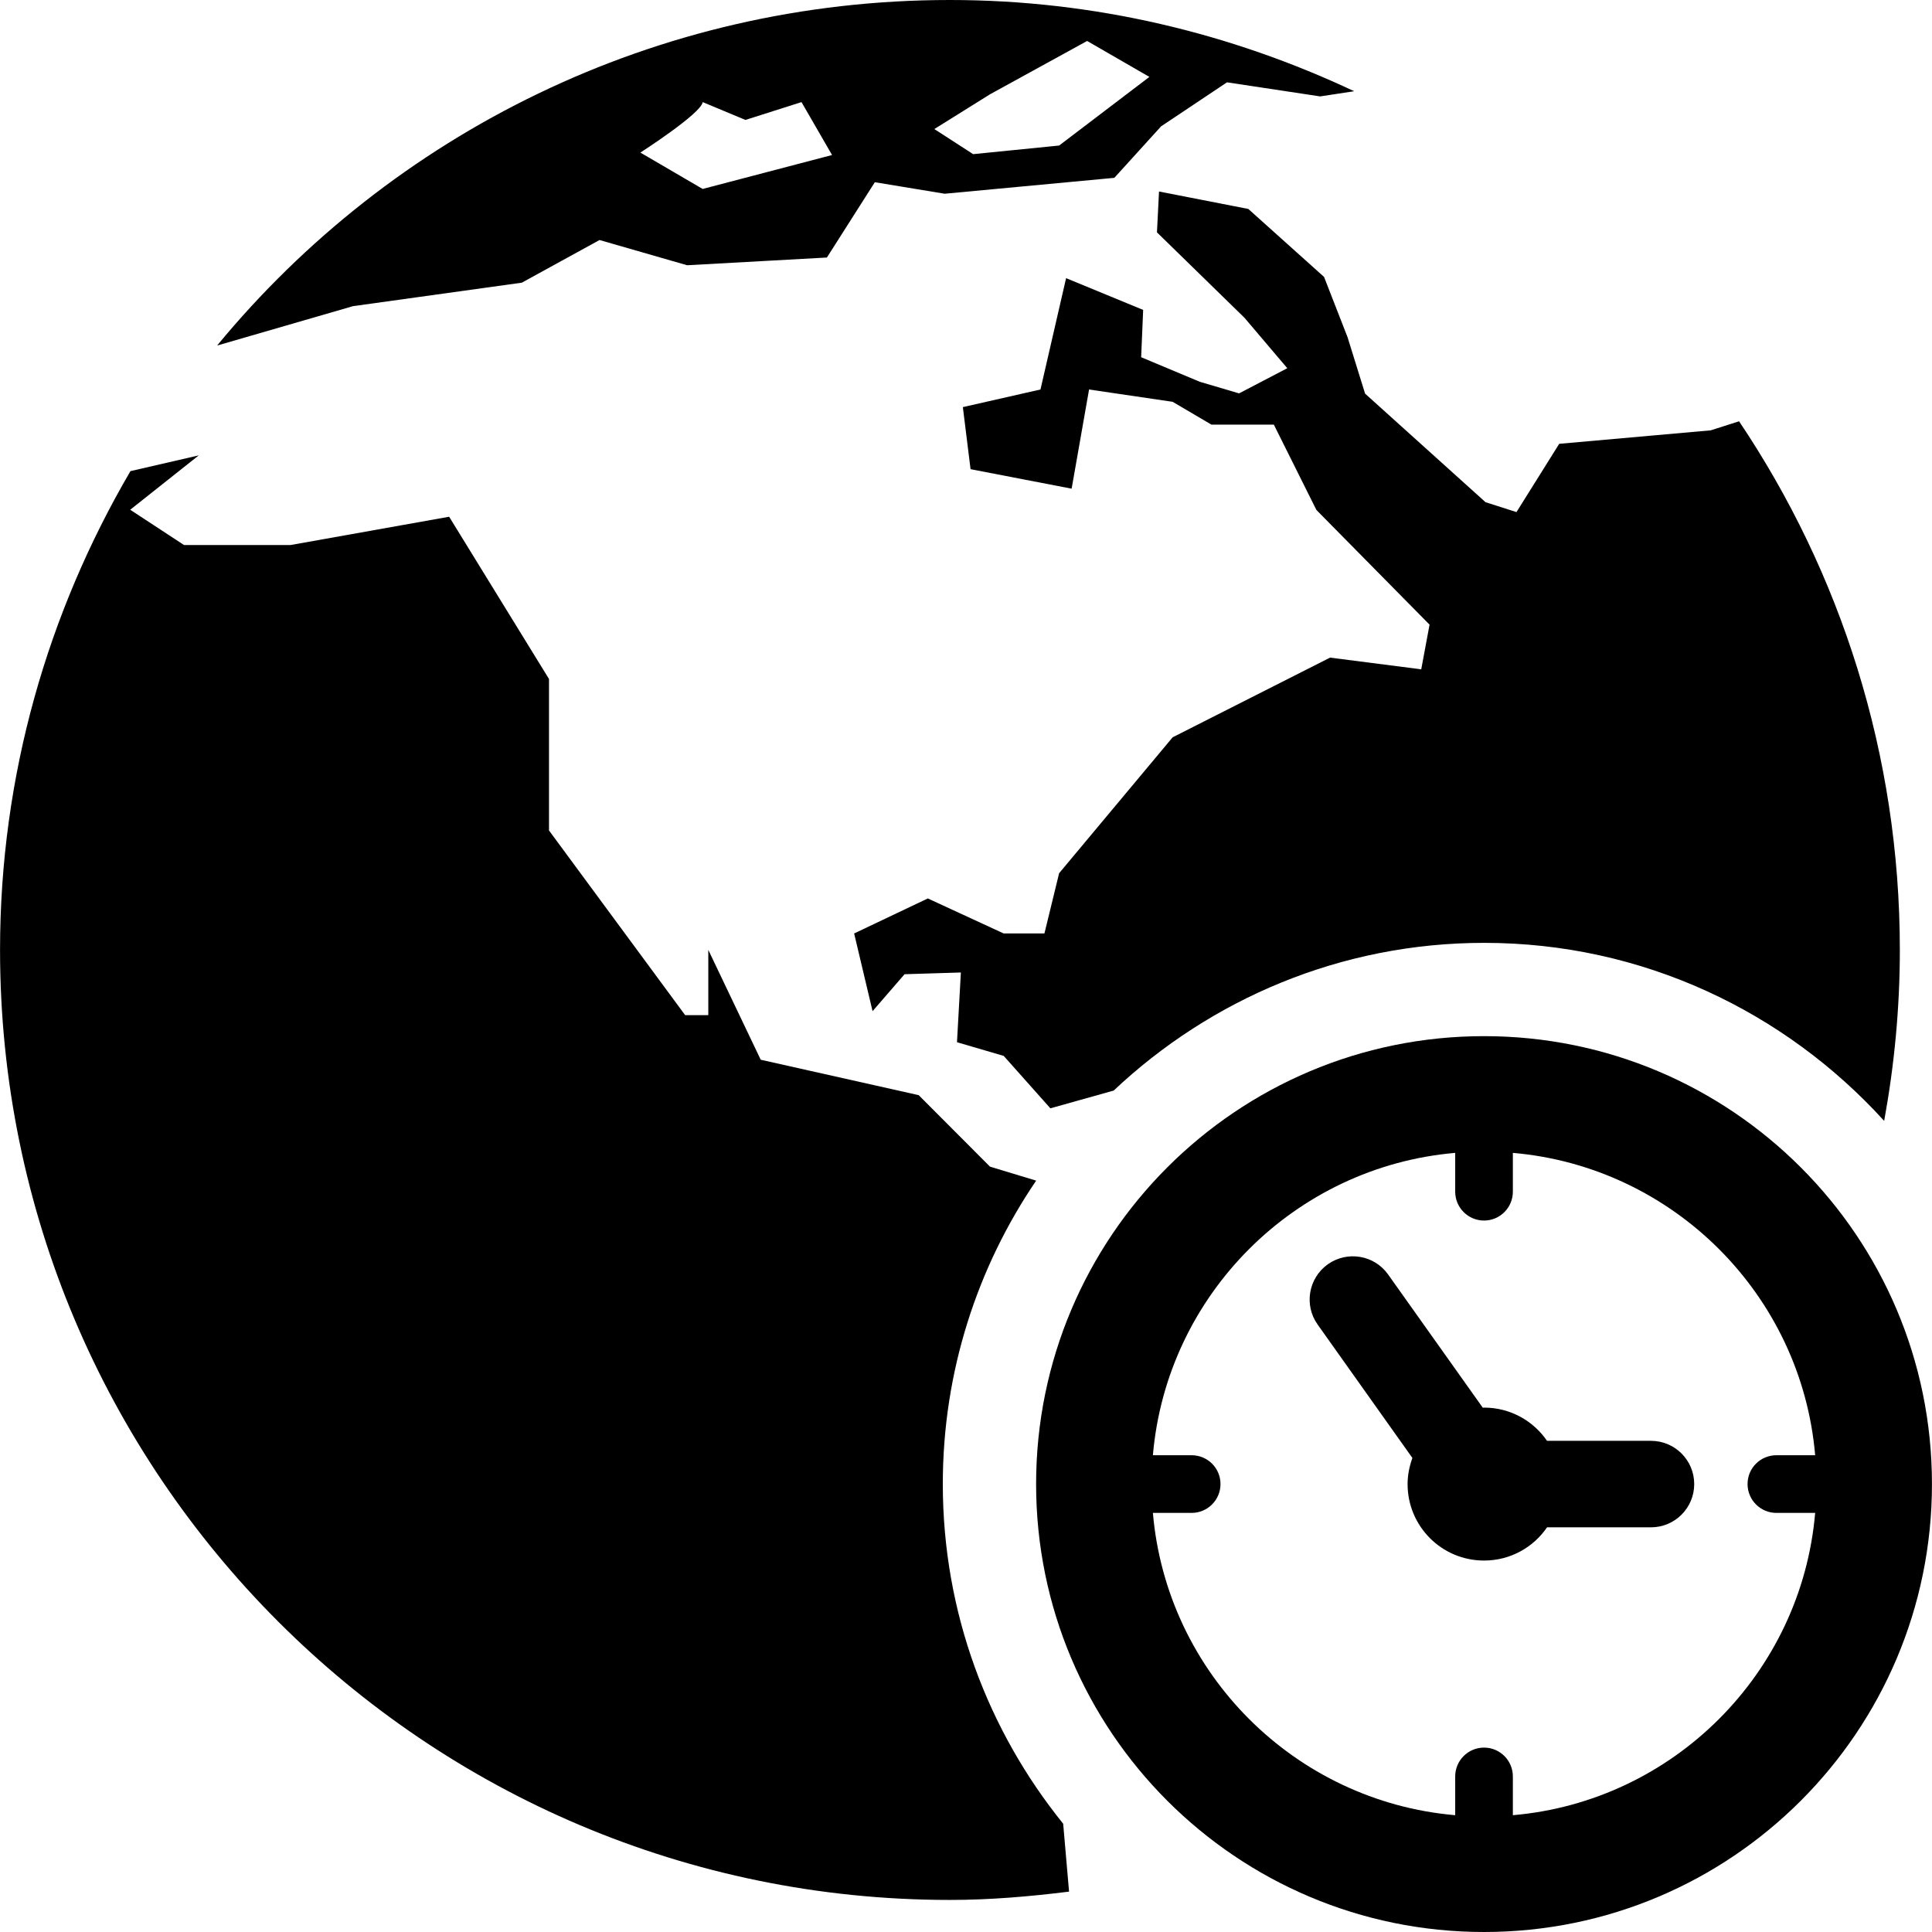
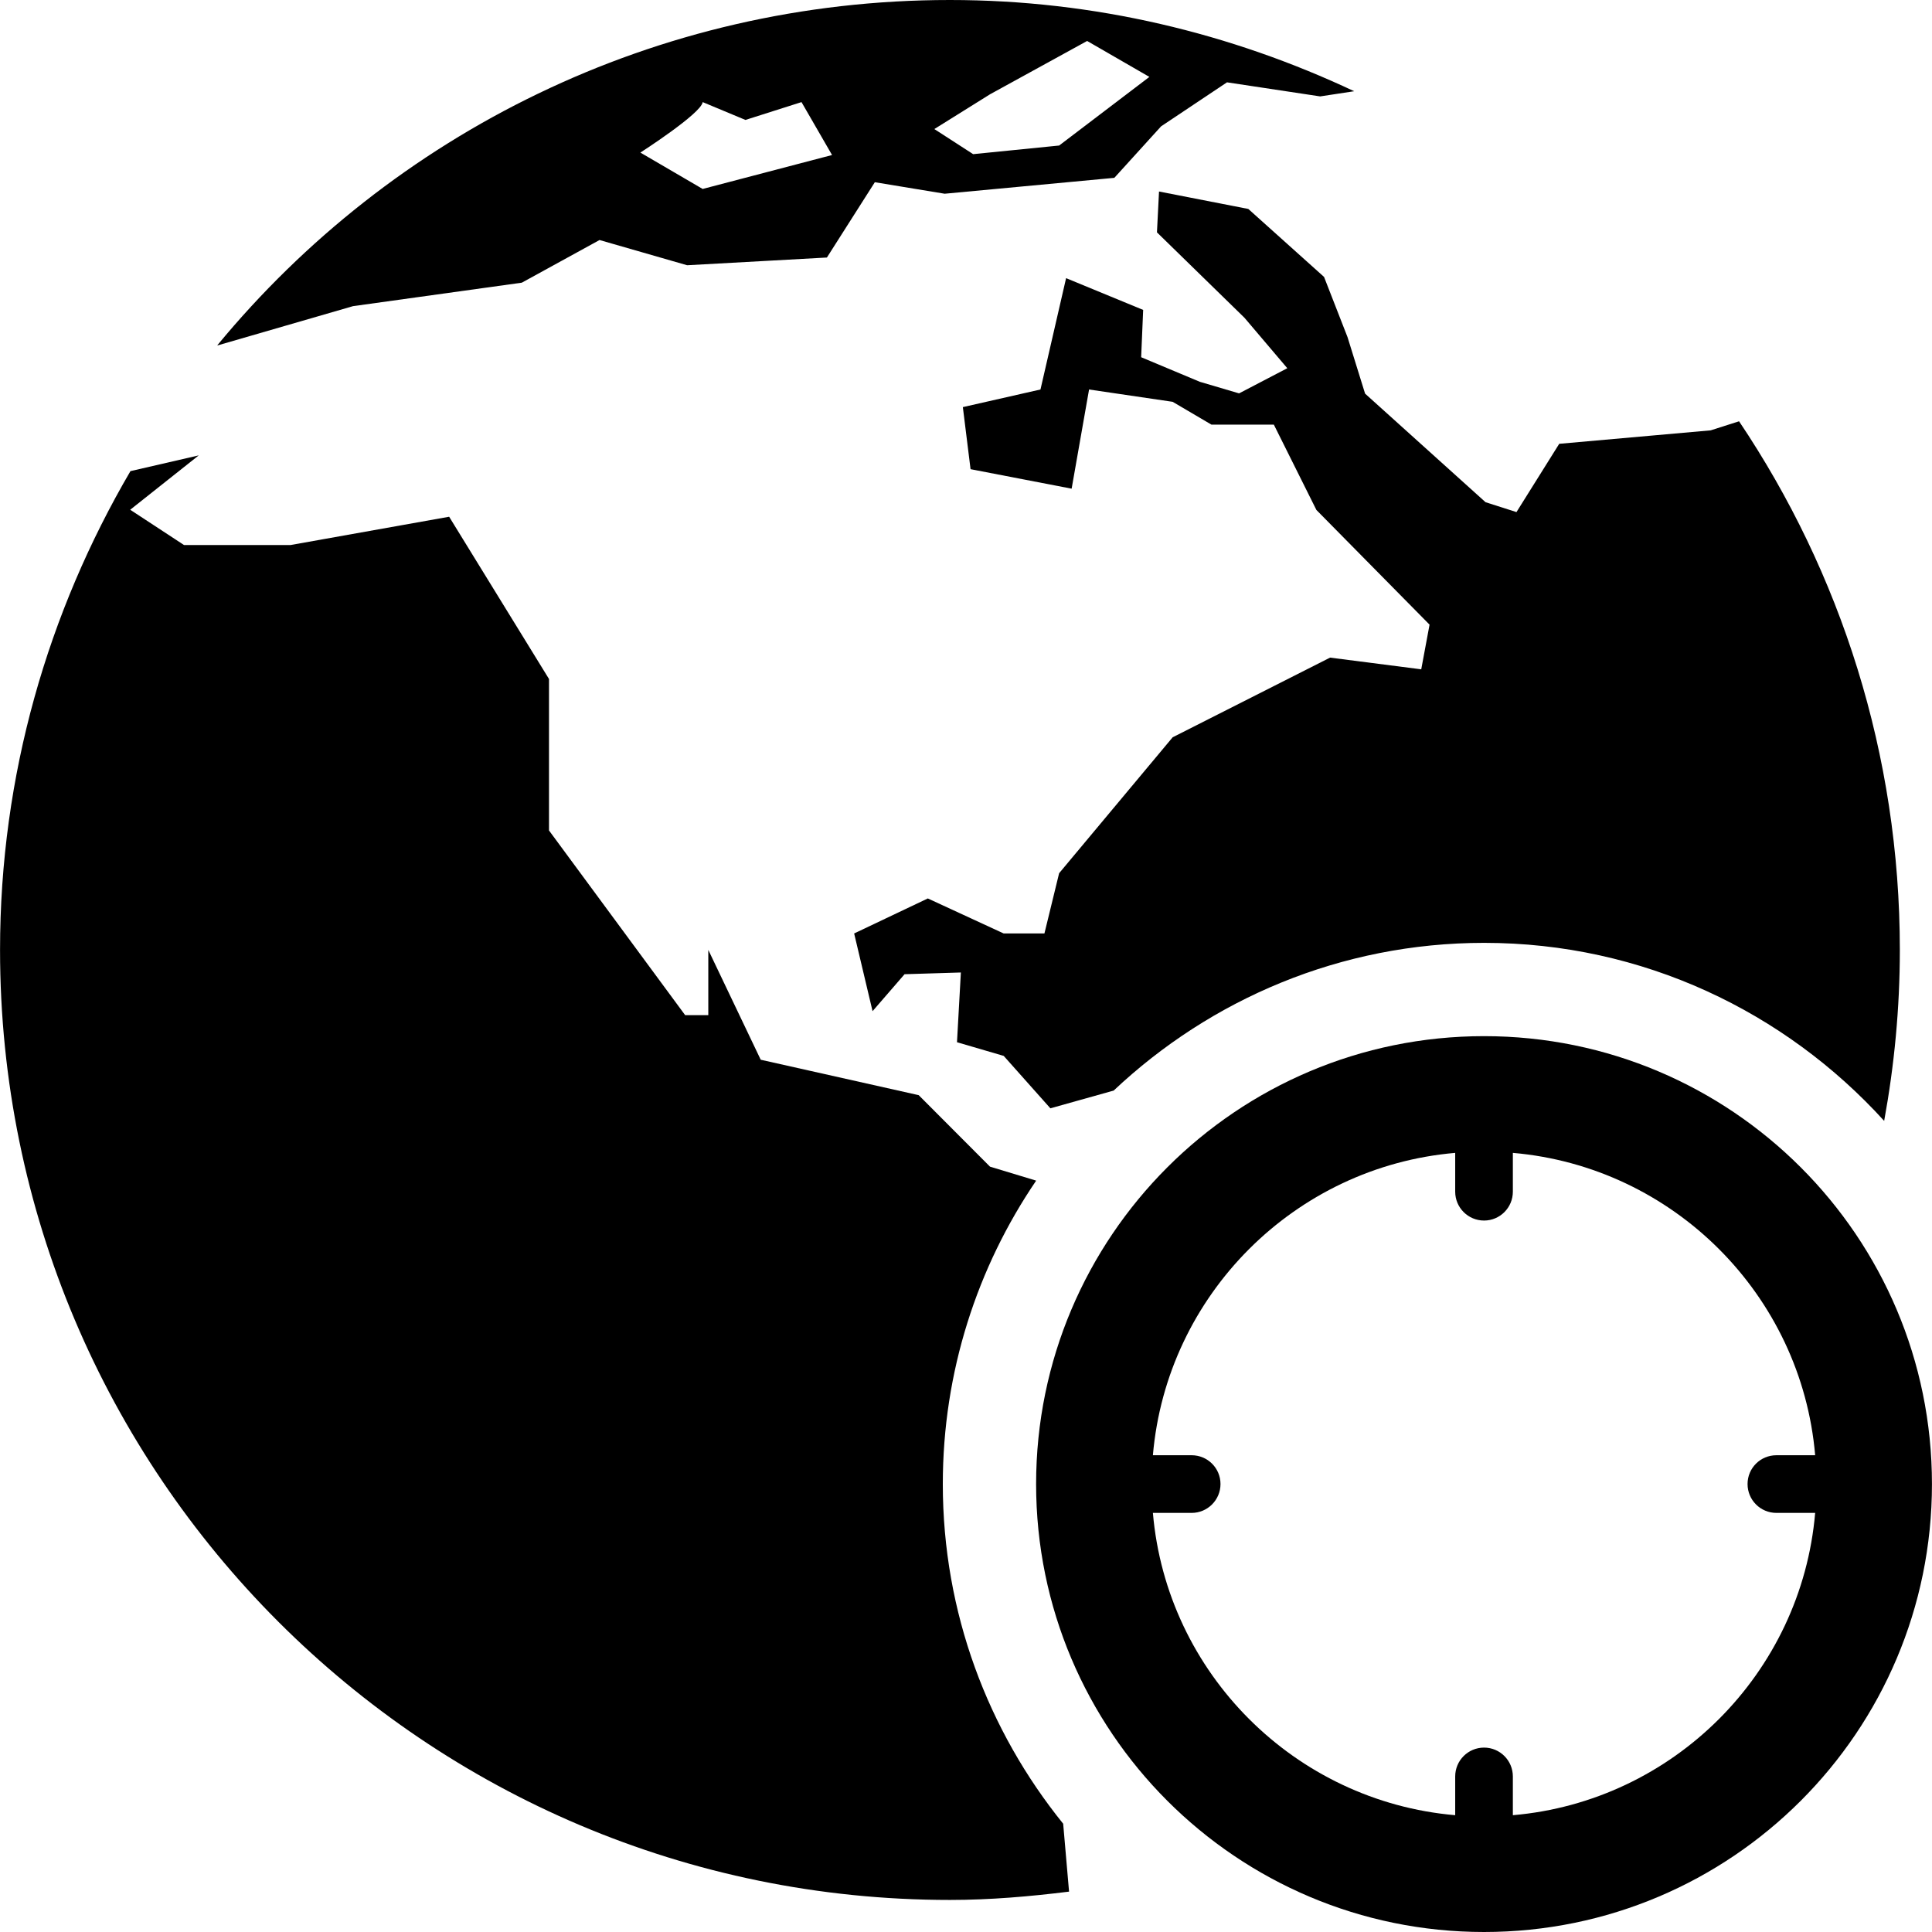
<svg xmlns="http://www.w3.org/2000/svg" fill="#000000" version="1.1" id="Capa_1" width="800px" height="800px" viewBox="0 0 612.029 612.029" xml:space="preserve">
  <g>
    <g>
      <g>
        <g>
          <g>
            <path d="M470.128,328.236c-78.368,0-141.906,63.538-141.906,141.887c0,78.368,63.538,141.906,141.906,141.906       c78.349,0,141.887-63.538,141.887-141.906C612.015,391.774,548.477,328.236,470.128,328.236z M479.251,575.03v-12.274       c0-5.044-4.079-9.142-9.123-9.142c-5.064,0-9.143,4.098-9.143,9.142v12.274c-50.814-4.391-91.394-44.97-95.765-95.765h12.274       c5.044,0,9.142-4.099,9.142-9.143c0-5.063-4.098-9.123-9.142-9.123h-12.274c4.371-50.814,44.95-91.403,95.765-95.784v12.293       c0,5.045,4.078,9.143,9.143,9.143c5.044,0,9.123-4.098,9.123-9.143v-12.293c50.814,4.391,91.413,44.97,95.765,95.784h-12.274       c-5.063,0-9.142,4.06-9.142,9.123c0,5.044,4.078,9.143,9.142,9.143h12.274C570.664,530.07,530.065,570.649,479.251,575.03z" />
          </g>
        </g>
      </g>
      <g>
        <g>
          <g>
-             <path d="M523.001,456.434h-32.92c-4.371-6.352-11.66-10.527-19.953-10.527c-0.137,0-0.254,0.039-0.4,0.039l-30.003-42.219       c-4.361-6.157-12.908-7.581-19.084-3.229c-6.157,4.391-7.621,12.947-3.23,19.104l30.013,42.257       c-0.927,2.596-1.521,5.367-1.521,8.274c0,13.396,10.83,24.227,24.227,24.227c8.293,0,15.602-4.156,19.953-10.527h32.92       c7.562,0,13.699-6.118,13.699-13.699S530.562,456.434,523.001,456.434z" />
-           </g>
+             </g>
        </g>
      </g>
      <g>
        <g>
          <g>
            <path d="M419.44,87.726l-23.993-21.534l-28.285-5.523l-0.654,12.938l27.729,27.066l13.562,15.973l-15.279,7.971l-12.431-3.668       l-18.587-7.786l0.634-14.987l-24.412-10.06l-8.117,35.271l-24.588,5.581l2.439,19.661l32.022,6.176l5.522-31.418l26.48,3.903       l12.274,7.22h19.777l13.484,27.037l35.848,36.335l-2.635,14.148l-28.881-3.708l-49.868,25.242l-35.965,43.058l-4.653,19.085       h-12.909l-24.031-11.094l-23.339,11.094l5.834,24.617l10.138-11.708l17.836-0.547l-1.229,22.09l14.801,4.332l14.782,16.606       l20.051-5.62c30.705-28.93,71.948-46.794,117.357-46.794c50.239,0,95.346,21.846,126.725,56.396       c3.21-17.582,4.966-35.662,4.966-54.171c0-61.957-18.782-119.592-50.932-167.45l-8.986,2.869l-47.985,4.264l-13.542,21.631       l-9.797-3.132l-38.159-34.394l-5.562-17.895L419.44,87.726z" />
          </g>
        </g>
      </g>
      <g>
        <g>
          <g>
            <path d="M298.667,470.133c0-35.594,10.928-68.689,29.574-96.126l-14.626-4.43l-22.587-22.646l-50.044-11.221l-16.606-34.793       v20.675h-7.328l-43.136-58.513v-47.985l-31.632-51.4l-50.2,8.957H58.284l-17.036-11.171l21.709-17.221l-21.631,4.986       c-26.09,44.57-41.311,96.302-41.311,151.663c0,166.182,134.706,300.965,300.897,300.965c12.792,0,25.339-1.093,37.75-2.634       l-1.864-21.515C313.001,548.268,298.667,510.868,298.667,470.133z" />
          </g>
        </g>
      </g>
      <g>
        <g>
          <g>
            <path d="M111.83,96.985l53.469-7.435l24.626-13.513l27.749,7.991l44.278-2.449l15.182-23.856l22.129,3.649l53.742-5.035       l14.811-16.313l20.88-13.943l29.516,4.459l10.771-1.639C390.081,10.586,346.789,0,300.912,0       c-93.414,0-176.963,42.57-232.09,109.406h0.156L111.83,96.985z M313.615,29.876l30.773-16.899l19.72,11.386L335.52,46.102       l-27.241,2.732l-12.294-7.952L313.615,29.876z M222.602,32.345l13.543,5.649l17.758-5.649l9.679,16.762l-40.99,10.752       l-19.729-11.523C202.863,48.336,222.163,35.945,222.602,32.345z" />
          </g>
        </g>
      </g>
    </g>
  </g>
</svg>